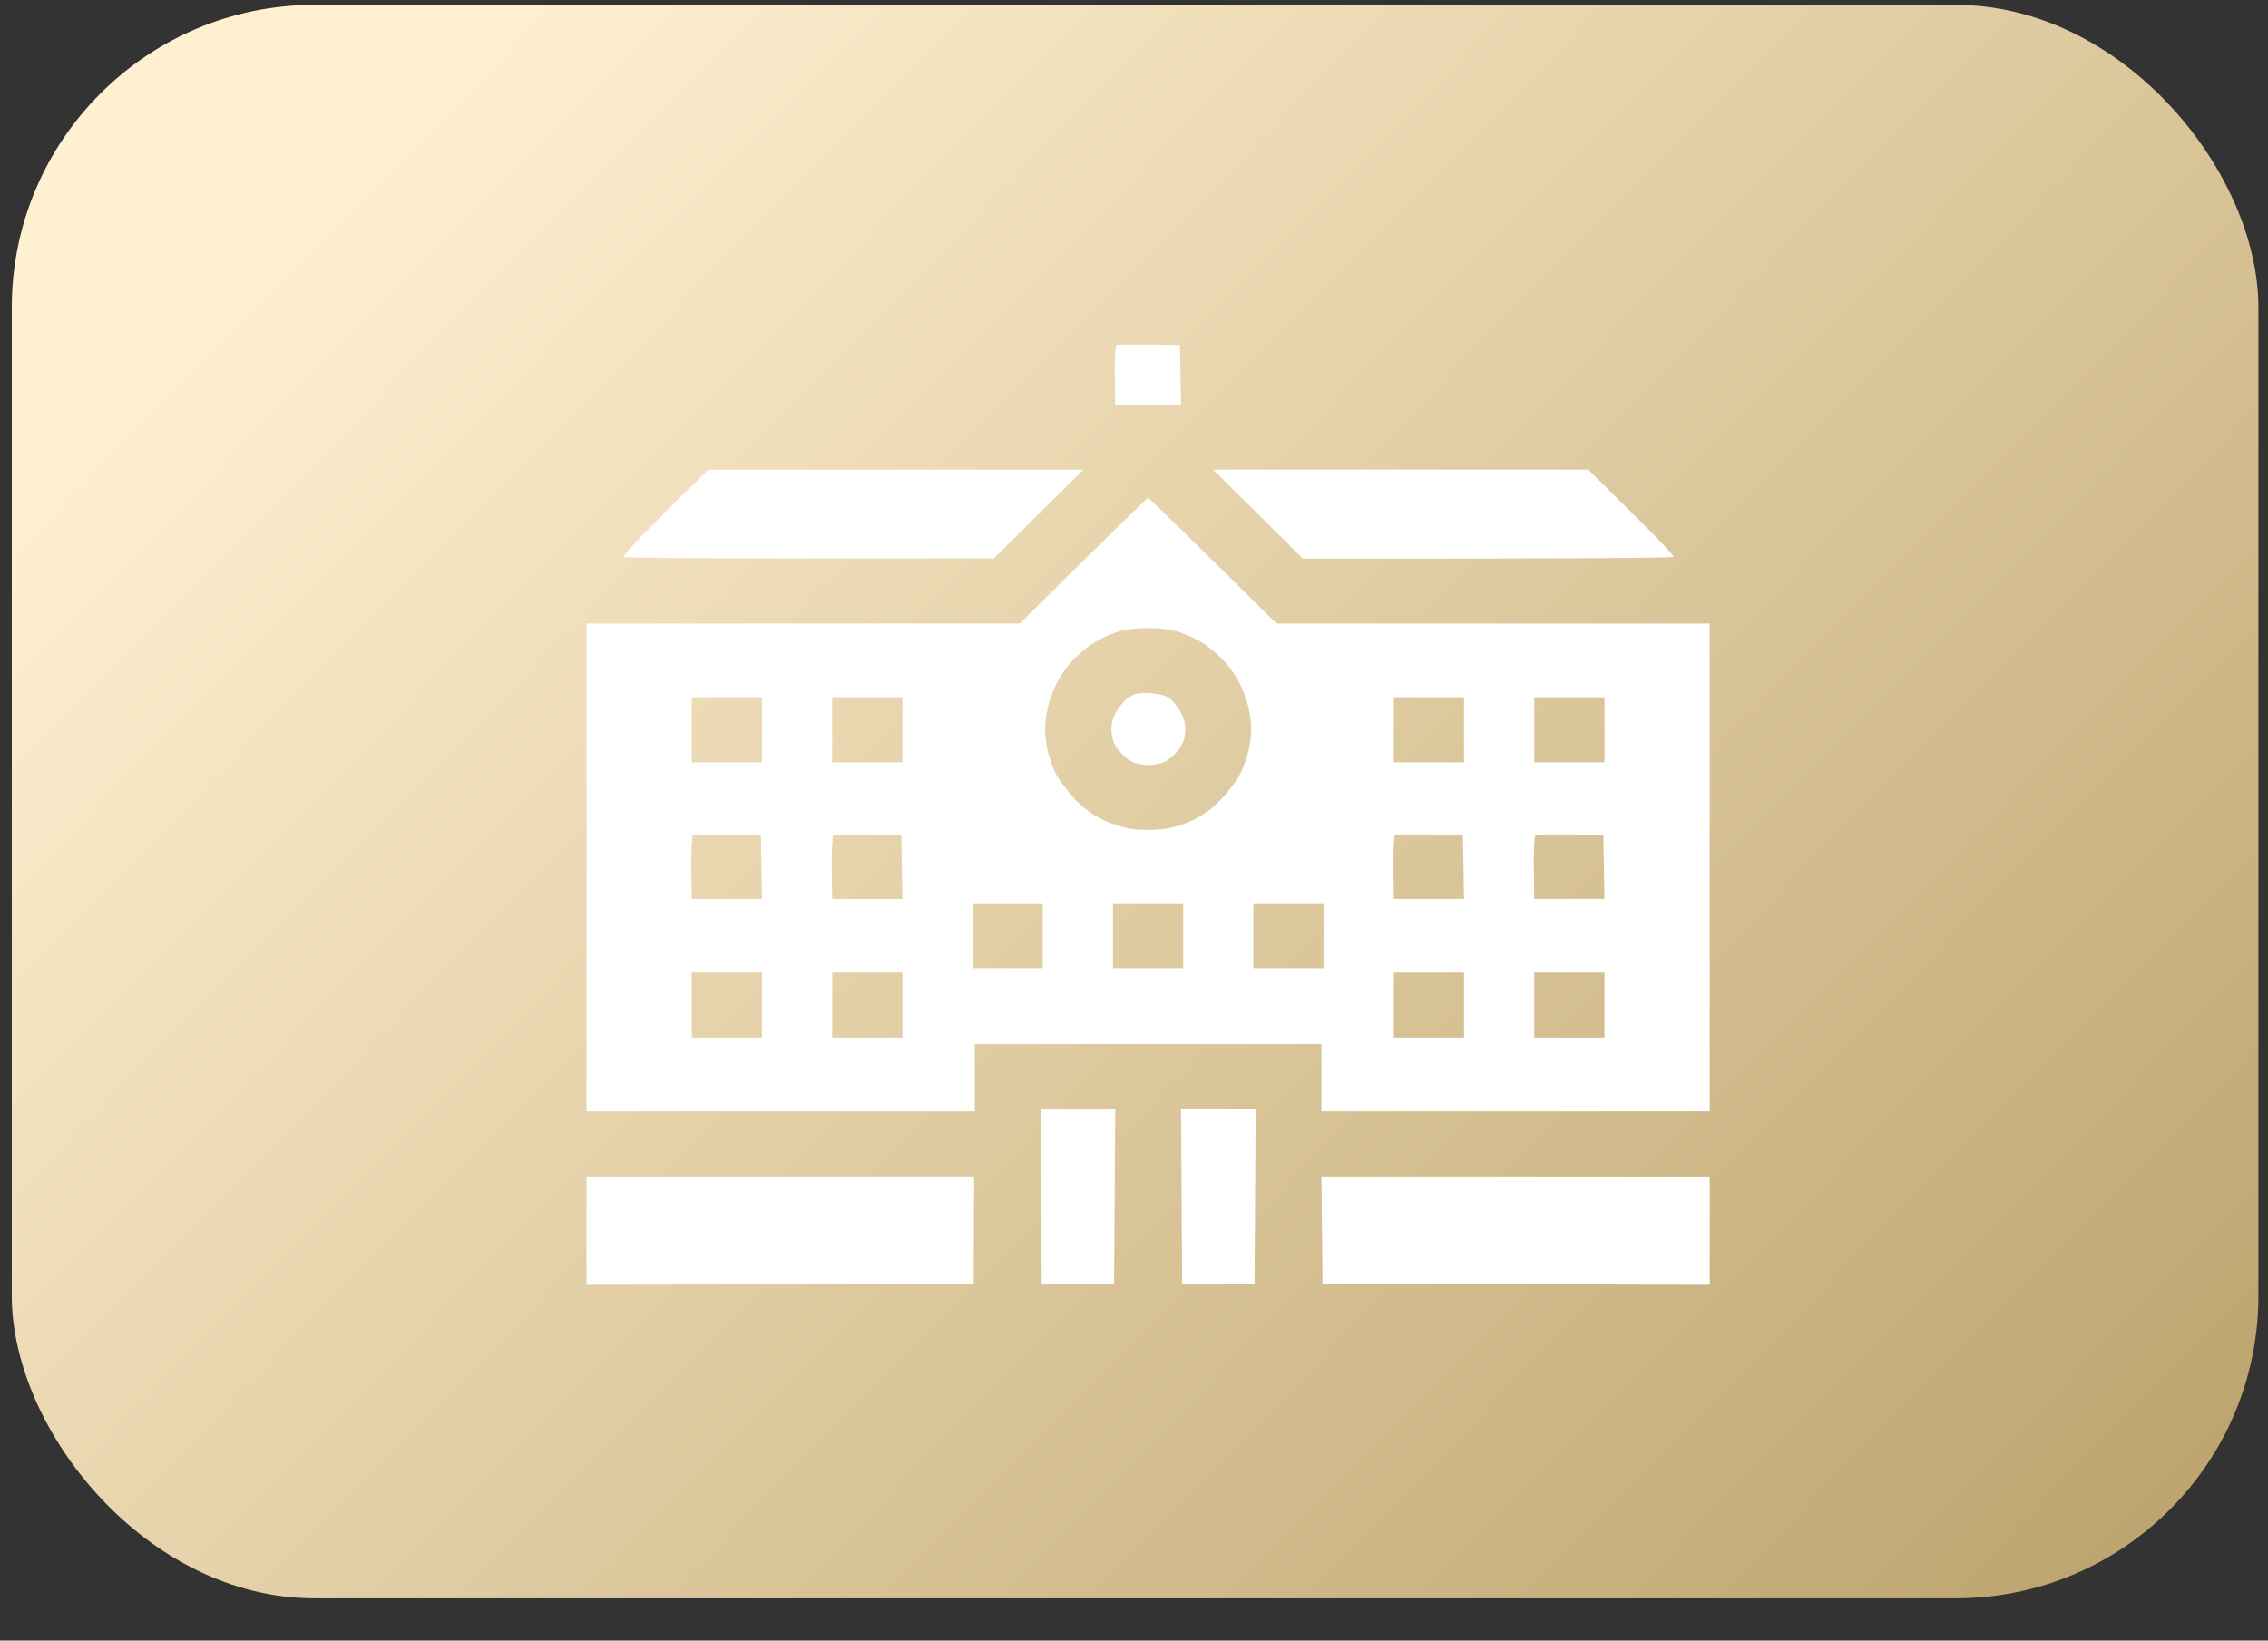
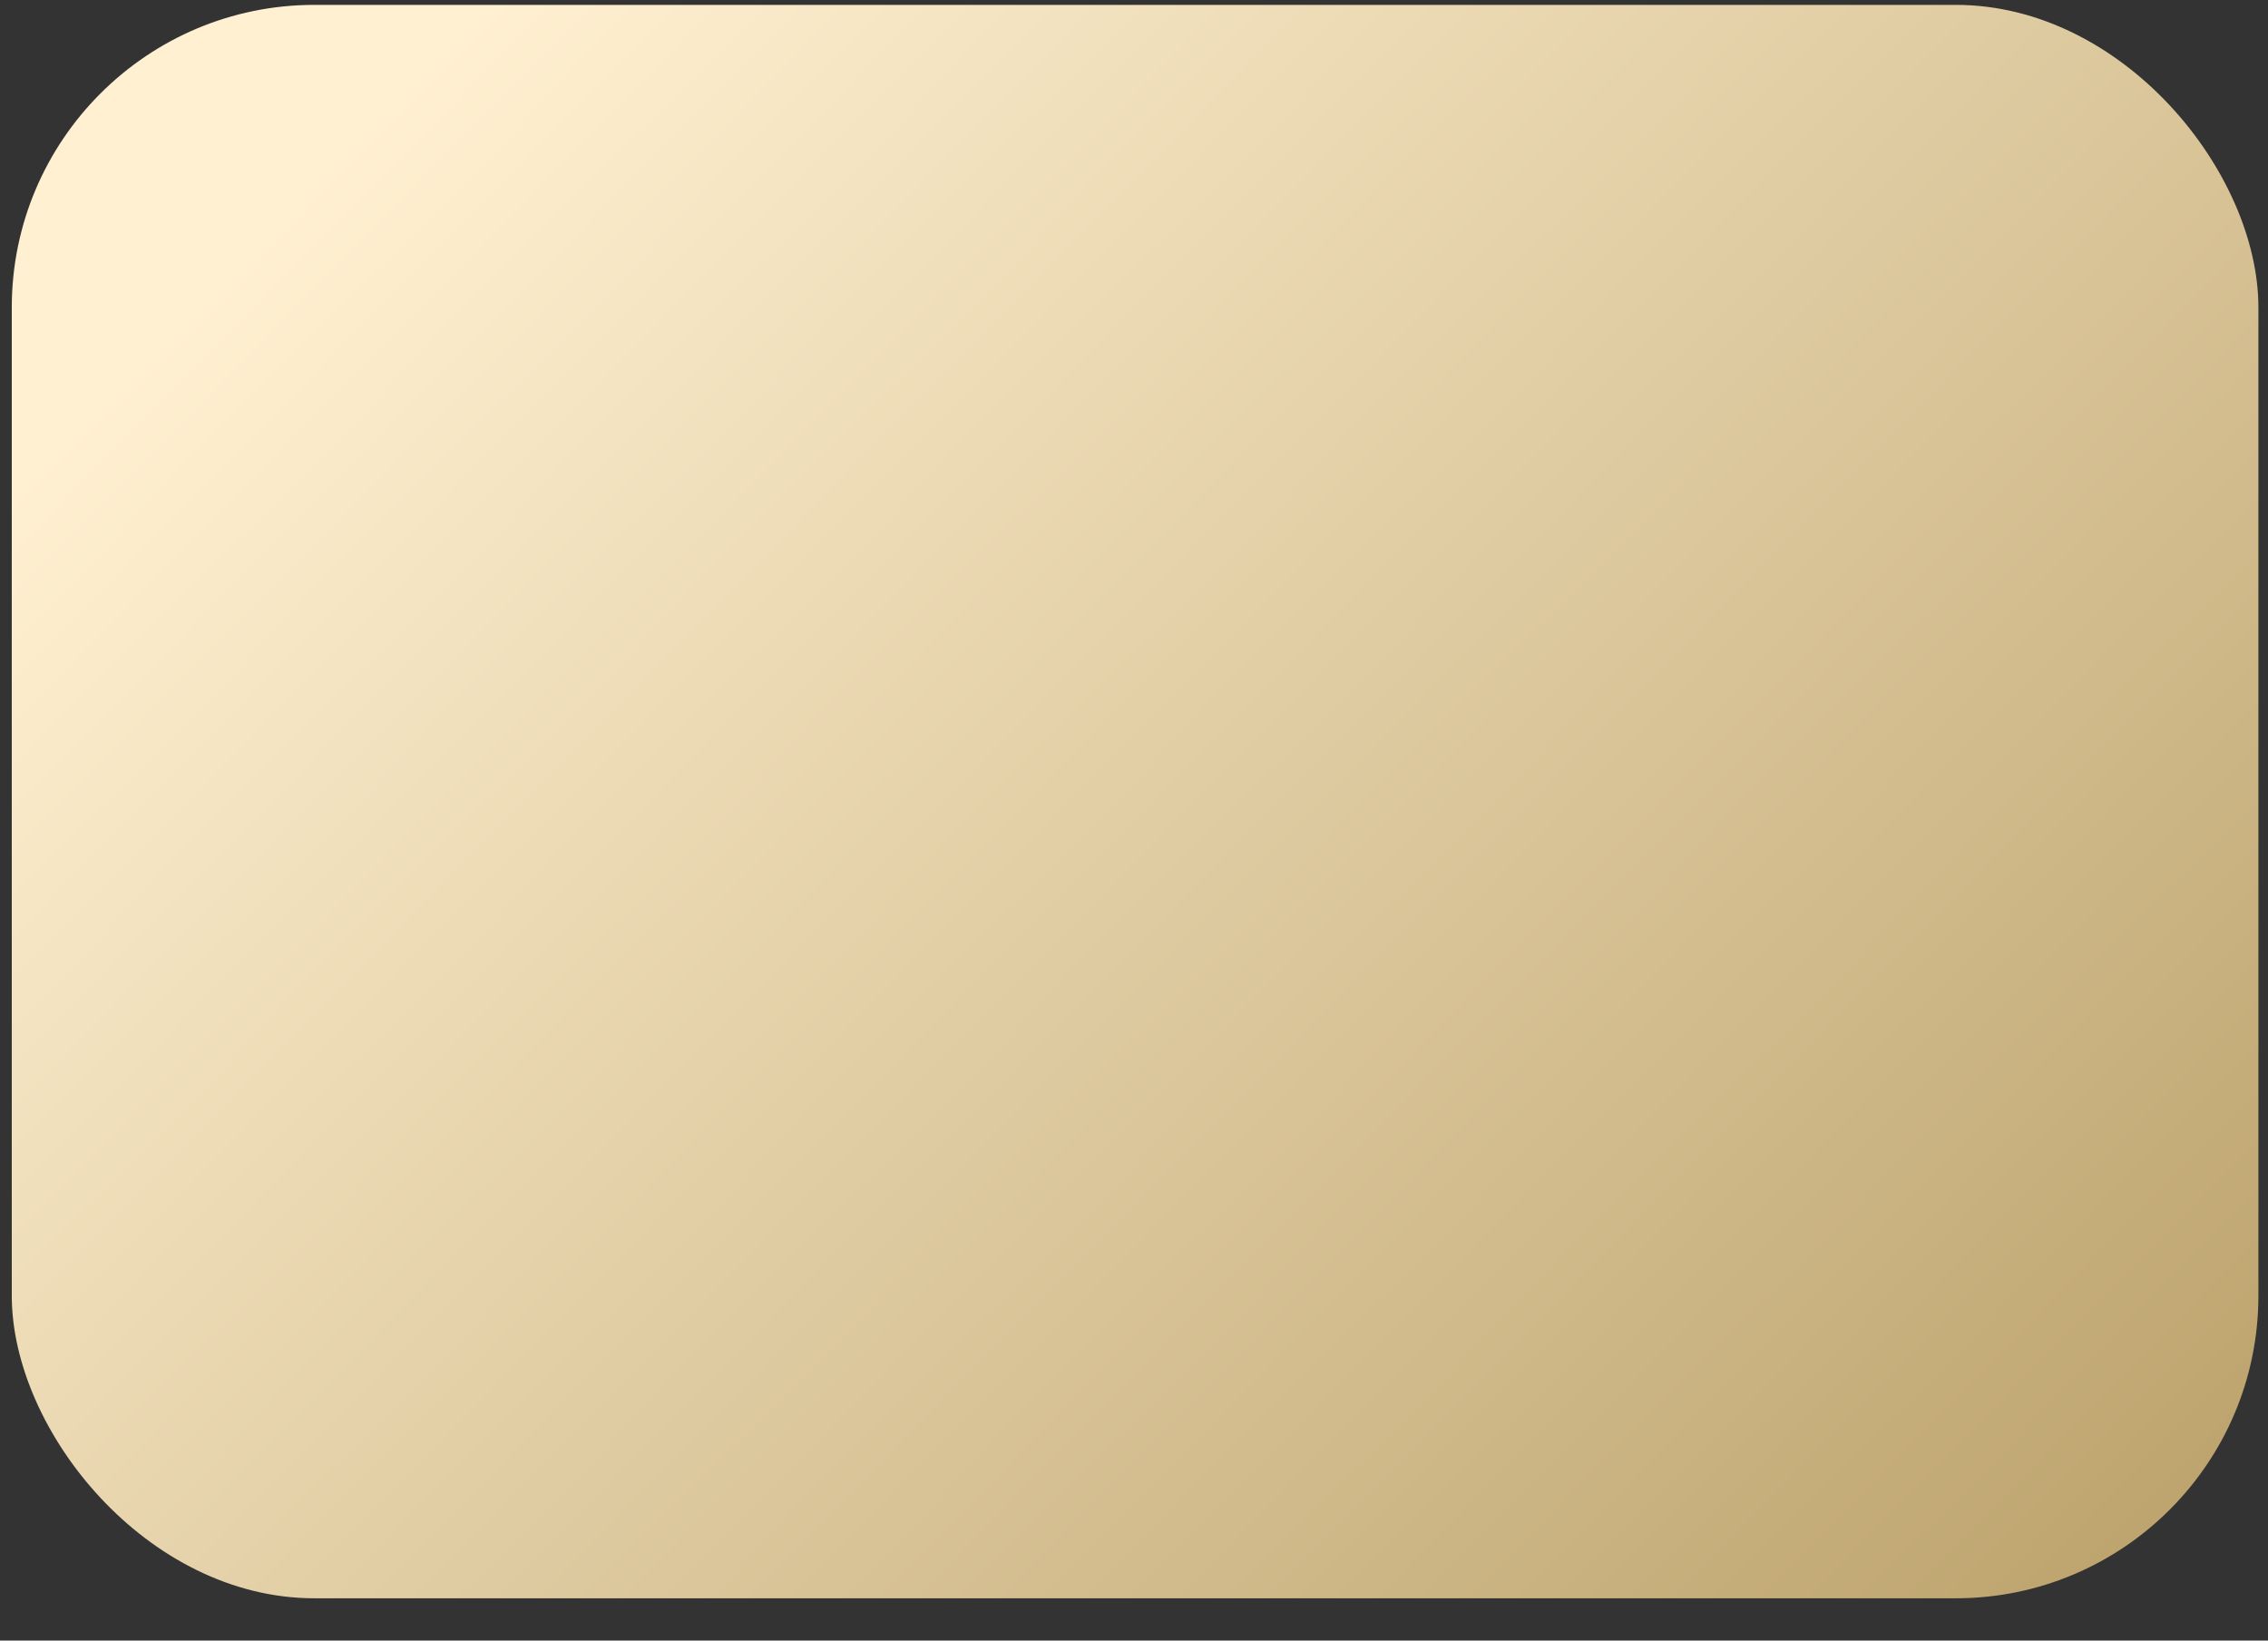
<svg xmlns="http://www.w3.org/2000/svg" width="47" height="34" viewBox="0 0 47 34" fill="none">
  <rect x="0" y="0" width="47" height="34" fill="#333333" stroke="none" />
  <rect x="0.244" y="0.101" width="46.557" height="33.023" rx="6.272" fill="url(#paint0_linear_108_105)" />
-   <path fill-rule="evenodd" clip-rule="evenodd" d="M24.452 7.149L24.475 8.385H23.111L23.102 7.787C23.097 7.454 23.115 7.171 23.134 7.153C23.156 7.14 23.461 7.131 24.452 7.149ZM23.793 10.317C23.806 10.317 24.411 10.901 26.453 12.923H35.432V23.033H27.385V21.64H20.201V23.033H12.154V12.923H21.133L22.452 11.62C23.174 10.905 23.779 10.317 23.793 10.317ZM22.679 13.314C22.552 13.39 22.356 13.552 22.242 13.673C22.129 13.79 21.979 13.997 21.915 14.123C21.847 14.253 21.761 14.477 21.724 14.617C21.688 14.761 21.656 14.972 21.656 15.089C21.656 15.21 21.679 15.412 21.706 15.538C21.733 15.668 21.811 15.889 21.874 16.023C21.942 16.158 22.12 16.401 22.27 16.558C22.461 16.756 22.638 16.886 22.861 16.994C23.052 17.084 23.297 17.16 23.475 17.183C23.638 17.205 23.911 17.205 24.088 17.183C24.302 17.16 24.511 17.097 24.725 16.994C24.948 16.886 25.125 16.756 25.316 16.553C25.466 16.396 25.643 16.158 25.707 16.023C25.775 15.889 25.848 15.668 25.88 15.538C25.907 15.412 25.93 15.21 25.93 15.089C25.93 14.972 25.898 14.761 25.862 14.617C25.825 14.477 25.739 14.253 25.671 14.123C25.607 13.997 25.457 13.79 25.343 13.673C25.23 13.552 25.034 13.39 24.907 13.314C24.784 13.237 24.561 13.139 24.42 13.094C24.252 13.044 24.02 13.013 23.784 13.017C23.561 13.017 23.302 13.049 23.156 13.094C23.02 13.139 22.806 13.237 22.679 13.314ZM14.336 15.799H15.791V14.451H14.336V15.799ZM17.246 15.799H18.701V14.451H17.246V15.799ZM28.885 15.799H30.34V14.451H28.885V15.799ZM31.795 15.799H33.25V14.451H31.795V15.799ZM14.327 17.987L14.336 18.629H15.791L15.768 17.304C14.709 17.286 14.382 17.295 14.359 17.308C14.341 17.326 14.322 17.632 14.327 17.987ZM17.237 17.987L17.246 18.629H18.701L18.678 17.304C17.619 17.286 17.291 17.295 17.269 17.308C17.25 17.326 17.232 17.632 17.237 17.987ZM28.876 17.987L28.885 18.629H30.34L30.317 17.304C29.258 17.286 28.93 17.295 28.908 17.308C28.89 17.326 28.871 17.632 28.876 17.987ZM31.786 17.987L31.795 18.629H33.25L33.227 17.304C32.168 17.286 31.84 17.295 31.817 17.308C31.799 17.326 31.781 17.632 31.786 17.987ZM20.156 20.067H21.61V18.719H20.156V20.067ZM23.065 20.067H24.52V18.719H23.065V20.067ZM25.975 20.067H27.43V18.719H25.975V20.067ZM14.336 21.505H15.791V20.157H14.336V21.505ZM17.246 21.505H18.701V20.157H17.246V21.505ZM28.885 21.505H30.34V20.157H28.885V21.505ZM31.795 21.505H33.25V20.157H31.795V21.505ZM21.565 22.988H23.111L23.088 26.605H21.588L21.565 22.988ZM24.475 22.988H26.021L25.998 26.605H24.498L24.475 22.988ZM12.154 24.381H20.188L20.178 26.605L12.154 26.628V24.381ZM27.385 24.381H35.432V26.628L27.407 26.605L27.385 24.381ZM14.682 9.733H22.452L20.592 11.575H16.773C14.672 11.575 12.936 11.561 12.918 11.543C12.899 11.525 13.286 11.107 13.781 10.618L14.682 9.733ZM25.139 9.733H32.913L33.813 10.622C34.309 11.112 34.7 11.525 34.682 11.543C34.664 11.561 32.927 11.579 27.003 11.579L25.139 9.733ZM23.829 14.365C24.02 14.379 24.148 14.41 24.238 14.473C24.307 14.527 24.411 14.657 24.47 14.765C24.548 14.909 24.57 15.021 24.561 15.169C24.552 15.309 24.507 15.43 24.425 15.543C24.352 15.632 24.229 15.74 24.152 15.781C24.07 15.825 23.911 15.857 23.797 15.857C23.684 15.857 23.525 15.825 23.447 15.781C23.366 15.74 23.243 15.632 23.174 15.543C23.088 15.43 23.043 15.309 23.034 15.169C23.024 15.021 23.047 14.909 23.125 14.765C23.184 14.653 23.302 14.514 23.388 14.455C23.52 14.37 23.593 14.352 23.829 14.365Z" fill="white" />
  <defs>
    <linearGradient id="paint0_linear_108_105" x1="16.755" y1="-6.666" x2="62.771" y2="38.538" gradientUnits="userSpaceOnUse">
      <stop stop-color="#FFF0D1" />
      <stop offset="1" stop-color="#A5884A" />
    </linearGradient>
  </defs>
</svg>